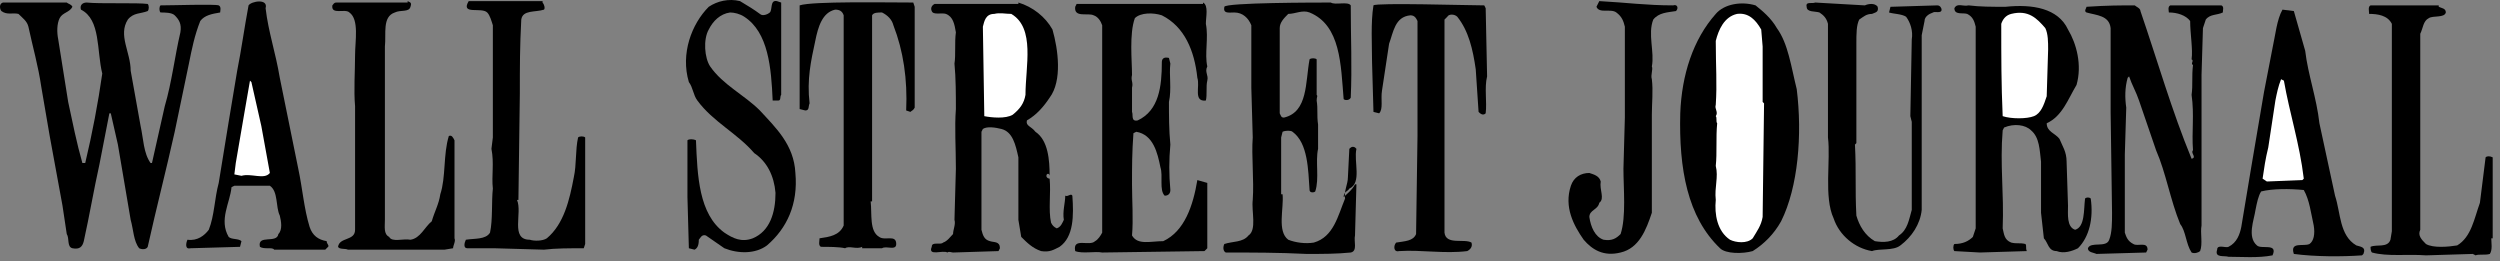
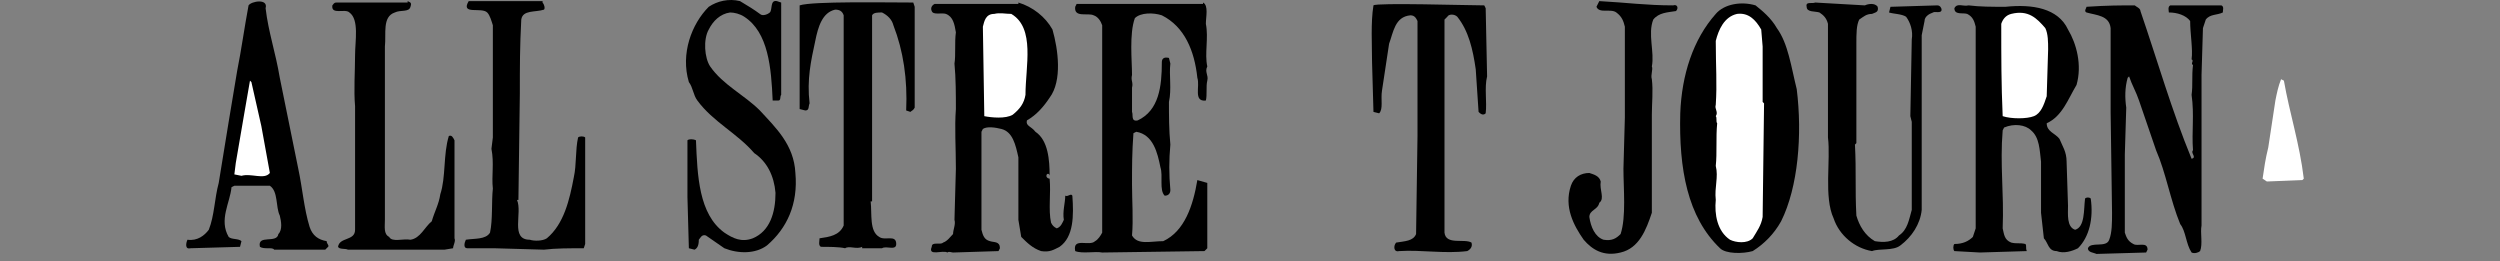
<svg xmlns="http://www.w3.org/2000/svg" width="268" height="28" viewBox="0 0 268 28" fill="none">
  <rect x="0" y="0" width="268" height="28" fill="#808080" stroke="none" />
  <path fill-rule="evenodd" clip-rule="evenodd" d="M43.698 0.119C44.002 0.272 44.154 0.272 44.002 0.728C43.85 1.337 42.936 1.033 42.327 1.337C40.957 1.794 41.414 3.621 41.261 4.992V10.473C41.261 12.909 41.261 15.802 41.261 18.238V23.567C41.261 24.329 41.109 25.09 41.718 25.395C42.023 26.004 43.241 25.547 44.002 25.699C45.068 25.547 45.525 24.329 46.286 23.72C46.591 22.654 47.047 21.892 47.2 20.827C47.809 19 47.504 16.564 48.113 14.584C48.418 14.432 48.57 14.736 48.722 15.041V25.547C48.874 25.851 48.57 26.308 48.57 26.613L47.656 26.765H38.216C38.064 26.765 37.455 26.765 37.303 26.765C36.998 26.613 36.389 26.765 36.237 26.46C36.389 25.395 38.064 25.851 38.064 24.633V11.387C37.912 9.712 38.064 7.58 38.064 5.905C38.064 4.383 38.521 2.099 37.455 1.337C36.998 0.881 35.476 1.642 35.628 0.576C35.78 0.424 35.78 0.272 36.085 0.272H43.698V0.119Z" fill="black" />
  <path fill-rule="evenodd" clip-rule="evenodd" d="M81.459 1.49C81.764 1.794 82.373 1.49 82.525 1.338C82.83 1.033 82.525 -0.033 83.286 0.119L83.743 0.272V10.169C83.591 10.321 83.743 10.778 83.439 10.778H82.83C82.677 7.276 82.373 3.469 79.784 1.794C79.328 1.49 78.719 1.338 78.262 1.338C77.196 1.49 76.435 2.251 75.978 3.165C75.369 4.23 75.521 6.21 76.13 7.123C77.501 9.103 79.784 10.169 81.459 11.844C83.134 13.671 85.114 15.498 85.266 18.543C85.57 21.893 84.352 24.481 82.221 26.308C81.002 27.222 79.175 27.222 77.653 26.613L75.673 25.242C75.217 25.09 75.064 25.547 74.912 25.699C74.912 26.308 74.76 26.613 74.455 26.765L73.846 26.613L73.694 21.131V15.041C73.846 14.889 74.303 14.889 74.608 15.041C74.76 18.847 74.912 22.959 77.653 24.938C78.566 25.547 79.48 26.004 80.698 25.547C82.525 24.786 83.134 22.806 83.134 20.675C82.982 18.848 82.221 17.325 80.85 16.411C79.023 14.28 76.435 13.062 74.76 10.778C74.303 10.169 74.303 9.407 73.846 8.798C72.933 5.753 74.151 2.556 75.978 0.728C76.891 0.119 78.11 -0.185 79.328 0.119C80.089 0.576 80.85 1.033 81.459 1.49Z" fill="black" />
-   <path fill-rule="evenodd" clip-rule="evenodd" d="M7.156 0.272C7.308 0.424 7.613 0.424 7.765 0.729C7.461 1.338 6.699 1.338 6.395 1.947C6.09 2.556 6.09 3.469 6.243 4.231L7.309 10.93C7.765 13.062 8.222 15.345 8.831 17.477C8.831 17.477 8.983 17.477 9.136 17.477C9.897 14.28 10.506 11.082 10.963 7.885C10.354 5.449 10.81 2.099 8.679 1.033C8.527 0.576 8.831 0.272 9.288 0.272C10.658 0.424 14.769 0.272 15.835 0.424C15.987 0.576 15.987 1.033 15.835 1.185C15.074 1.49 14.312 1.338 13.703 2.099C12.638 3.774 14.008 5.601 14.008 7.58L15.074 13.518C15.378 14.889 15.378 16.411 16.14 17.477H16.292L17.662 11.387C18.424 8.798 18.728 6.058 19.337 3.469C19.489 2.556 19.185 2.099 18.728 1.642C18.424 1.338 17.662 1.338 17.205 1.338C17.053 1.185 17.053 0.729 17.205 0.576C18.576 0.576 22.991 0.424 23.448 0.576C23.753 0.729 23.6 1.185 23.6 1.338C22.687 1.49 21.925 1.642 21.469 2.251C20.86 3.774 20.555 5.296 20.251 6.819L18.728 14.127C17.814 18.238 16.749 22.349 15.835 26.46C15.683 26.765 15.226 26.765 14.921 26.613C14.312 25.852 14.312 24.633 14.008 23.568L12.638 15.498L11.876 12.148H11.724L10.658 17.629C10.049 20.37 9.592 23.111 8.983 25.852C8.831 26.46 8.527 26.765 7.765 26.613C7.156 26.46 7.461 25.547 7.156 25.09L6.699 22.045L5.329 14.584L4.416 9.255C4.111 7.123 3.502 4.992 3.045 2.86C2.893 2.251 2.436 1.947 1.979 1.49C1.37 1.338 0.761 1.642 0.152 1.185C-4.6398e-06 1.033 -0.152 0.424 0.305 0.272H7.156Z" fill="black" />
  <path fill-rule="evenodd" clip-rule="evenodd" d="M28.472 0.881C28.776 3.469 29.538 5.601 29.994 8.342L31.974 18.086C32.431 20.218 32.583 22.349 33.192 24.329C33.496 25.242 34.106 25.699 35.019 25.852C35.019 26.156 35.324 26.308 35.171 26.46L34.867 26.765H29.386C29.233 26.46 28.32 26.765 27.863 26.46C27.558 25.09 29.69 26.156 29.842 25.09C30.299 24.633 30.147 23.72 29.994 23.111C29.538 22.197 29.842 20.522 28.929 19.913H25.122L24.818 20.066C24.665 21.74 23.447 23.568 24.513 25.395C24.818 25.699 25.579 25.547 25.884 25.852L25.731 26.46L20.402 26.613C19.793 26.765 19.945 26.004 20.098 25.699C21.163 25.852 21.925 25.242 22.381 24.633C22.991 23.111 22.991 21.284 23.447 19.609L24.513 13.062L25.427 7.58C25.884 5.296 26.188 3.012 26.645 0.576C26.949 0.12 28.776 -0.185 28.472 0.881Z" fill="black" />
  <path fill-rule="evenodd" clip-rule="evenodd" d="M58.163 0.272C58.316 0.424 58.468 0.881 58.316 1.033C57.402 1.337 56.032 1.033 55.88 2.099C55.727 4.992 55.727 7.123 55.727 10.016L55.575 21.436H55.423C56.032 22.806 54.661 25.699 56.793 25.699C57.25 25.851 58.163 25.851 58.62 25.547C60.447 24.024 61.056 21.436 61.513 19C61.818 17.629 61.665 16.107 61.97 14.736C62.122 14.584 62.579 14.584 62.731 14.736V26.156L62.579 26.613C61.056 26.613 59.534 26.613 58.316 26.765L52.986 26.613H50.094C49.637 26.613 49.789 26.004 49.941 25.699C50.855 25.547 52.073 25.699 52.53 24.938C52.834 23.567 52.682 21.588 52.834 20.218C52.682 18.847 52.986 17.477 52.682 15.954L52.834 14.736V2.708C52.682 2.251 52.53 1.642 52.225 1.337C51.616 0.728 49.332 1.642 50.246 0.119H58.163V0.272Z" fill="black" />
  <path fill-rule="evenodd" clip-rule="evenodd" d="M97.903 0.271L98.055 0.728V11.539C97.903 11.843 97.751 11.843 97.598 11.995L97.142 11.843C97.294 8.493 96.837 5.448 95.771 2.708C95.619 2.099 95.162 1.642 94.553 1.337C94.097 1.337 93.64 1.337 93.487 1.642V12.148V21.588H93.335C93.487 22.958 93.183 24.785 94.249 25.394C94.858 25.851 96.076 25.09 96.076 26.156C96.076 26.917 95.01 26.308 94.553 26.613C94.097 26.613 93.031 26.613 92.422 26.613V26.46C91.813 26.765 91.051 26.308 90.594 26.613C89.986 26.46 88.767 26.46 88.006 26.46C87.701 26.308 87.854 25.851 87.854 25.547C88.92 25.394 89.986 25.242 90.442 24.176V1.642C90.29 1.185 89.986 1.033 89.529 1.033C88.158 1.337 87.702 2.86 87.397 4.382C86.94 6.514 86.484 8.493 86.788 11.082C86.636 11.386 86.788 11.843 86.331 11.843L85.722 11.691V0.576C87.093 0.119 95.01 0.271 97.903 0.271Z" fill="black" />
  <path fill-rule="evenodd" clip-rule="evenodd" d="M109.171 0.272C110.693 0.729 112.064 1.794 112.825 3.165C113.434 5.296 113.891 8.646 112.52 10.473C111.911 11.387 111.15 12.3 110.084 12.909C109.932 13.518 110.541 13.518 110.998 14.127C112.368 15.041 112.52 17.173 112.52 18.848C112.52 18.695 112.368 18.543 112.216 18.695C112.064 19 112.368 19.152 112.52 19.152C112.673 20.675 112.368 22.502 112.673 23.872C112.825 24.177 112.977 24.329 113.282 24.481C113.739 24.329 113.891 23.872 114.043 23.568C113.891 22.654 114.195 21.74 114.195 20.979C114.5 21.131 114.804 20.675 114.957 20.979C115.109 23.111 115.109 25.395 113.586 26.46C112.977 26.765 112.52 27.07 111.607 26.917C110.693 26.613 110.084 26.004 109.475 25.395L109.171 23.568V16.868C108.866 15.498 108.562 14.127 107.344 13.823C106.735 13.671 105.821 13.518 105.364 13.823L105.212 14.127V24.633C105.364 25.242 105.516 25.699 106.126 25.852C106.582 26.004 107.191 25.852 107.191 26.613L107.039 26.917L102.167 27.07C102.014 27.07 101.71 26.917 101.558 27.07C101.101 26.765 99.426 27.526 99.883 26.46C99.883 25.851 100.796 26.308 101.101 26.004C101.558 25.852 101.862 25.395 102.167 25.09C102.167 24.633 102.471 24.024 102.319 23.568L102.471 18.086C102.471 15.802 102.319 13.671 102.471 11.691C102.471 10.321 102.471 8.342 102.319 6.819C102.471 5.905 102.319 4.535 102.471 3.469C102.319 2.556 102.167 1.794 101.405 1.49C100.949 1.338 100.035 1.642 99.883 1.185C99.731 0.881 99.883 0.576 100.187 0.424H109.171V0.272Z" fill="black" />
  <path fill-rule="evenodd" clip-rule="evenodd" d="M128.965 0.272C129.574 0.576 129.269 1.794 129.269 2.556C129.574 4.078 129.117 5.753 129.422 7.123C129.117 7.732 129.574 8.037 129.422 8.646C129.269 9.255 129.422 10.169 129.269 10.778C127.899 10.93 128.66 9.255 128.356 8.342C128.051 5.449 126.986 2.86 124.549 1.642C123.636 1.338 122.265 1.338 121.656 1.947C121.047 3.621 121.352 6.514 121.352 8.037C121.2 8.646 121.504 8.798 121.352 9.407C121.352 10.321 121.352 11.235 121.352 11.996C121.504 12.3 121.2 13.062 121.961 12.909C124.245 11.844 124.549 9.255 124.549 6.667C124.549 6.362 124.702 6.058 125.311 6.21L125.463 6.819C125.311 8.037 125.615 9.56 125.311 10.93C125.311 12.3 125.311 13.975 125.463 15.498C125.311 17.173 125.311 18.695 125.463 20.37C125.463 20.675 125.311 20.979 124.854 20.979C124.245 20.37 124.702 18.848 124.397 17.934C124.093 16.411 123.636 14.432 121.809 14.127L121.504 14.28C121.352 16.411 121.352 17.782 121.352 19.761C121.352 21.436 121.504 23.568 121.352 25.242C121.961 26.308 123.331 25.852 124.702 25.852C126.986 24.786 127.899 22.045 128.356 19.304L129.422 19.609V26.613L129.117 26.917L118.154 27.07C117.393 26.917 116.023 27.222 115.262 26.917C114.957 25.395 116.784 26.46 117.393 25.852C117.698 25.699 118.002 25.242 118.154 24.938V2.708C118.002 2.251 117.698 1.794 117.241 1.642C116.632 1.338 115.109 1.947 115.262 0.729L115.414 0.424H128.965V0.272Z" fill="black" />
-   <path fill-rule="evenodd" clip-rule="evenodd" d="M142.668 0.272C143.125 0.576 144.496 0.119 144.8 0.576C144.8 4.078 144.952 7.123 144.8 10.473C144.648 10.778 144.191 10.778 144.039 10.625C143.734 6.971 143.734 2.708 140.385 1.338C139.623 1.033 138.862 1.49 138.101 1.49C137.644 1.947 137.187 2.403 137.187 3.012V12.148C137.339 12.453 137.339 12.605 137.644 12.605C140.232 11.996 139.928 8.798 140.385 6.362C140.537 6.21 140.994 6.21 141.146 6.362C141.146 7.58 141.146 9.255 141.146 10.169C141.298 10.321 141.146 10.321 141.146 10.778C141.298 11.691 141.146 12.3 141.298 13.366C141.298 13.975 141.298 15.041 141.298 15.955C140.994 17.325 141.45 19.152 140.994 20.522C140.841 20.675 140.385 20.675 140.385 20.37C140.232 18.238 140.232 15.345 138.557 14.127C138.405 13.975 137.796 13.975 137.492 14.127L137.339 14.736V20.827H137.492C137.644 22.349 136.883 24.786 138.101 25.699C138.862 26.004 139.928 26.156 140.841 26.004C142.973 25.395 143.43 23.111 144.191 21.284C144.039 20.522 144.496 19.761 144.496 19L144.648 15.955C144.8 15.802 144.952 15.65 145.257 15.802L145.409 15.955C145.105 17.325 146.018 19.609 144.648 20.218C144.496 20.522 144.039 20.522 144.039 21.131C144.343 20.827 144.952 20.37 145.257 19.761H145.409L145.257 25.242C145.105 25.852 145.561 26.917 144.8 27.07C143.277 27.222 141.755 27.222 140.08 27.222C137.035 27.07 134.294 27.07 131.401 27.07C131.097 26.917 131.097 26.46 131.249 26.156C132.162 25.851 133.228 26.004 133.837 25.242C134.751 24.633 134.142 22.654 134.294 21.436C134.446 19.304 134.142 16.716 134.294 14.736L134.142 9.407V2.708C133.837 1.947 133.228 1.338 132.315 1.338C131.706 1.338 131.097 1.49 131.249 0.729C131.401 0.272 141.146 0.272 142.668 0.272Z" fill="black" />
  <path fill-rule="evenodd" clip-rule="evenodd" d="M190.478 3.012C191.696 4.687 192.001 7.123 192.61 9.559C193.219 14.432 192.762 20.066 190.935 23.72C190.173 25.09 189.108 26.156 187.889 26.917C186.824 27.222 184.997 27.222 184.387 26.613C180.885 23.263 179.972 18.086 180.124 12.148C180.276 8.037 181.495 4.23 183.931 1.49C184.844 0.424 186.671 0.119 188.194 0.576C188.955 1.185 189.869 1.947 190.478 3.012Z" fill="black" />
  <path fill-rule="evenodd" clip-rule="evenodd" d="M159.113 0.576L159.265 0.881L159.417 8.189C159.113 9.407 159.417 10.93 159.265 12.148C158.96 12.453 158.656 12.148 158.503 11.996L158.199 7.428C157.894 5.296 157.438 3.317 156.22 1.794C155.915 1.49 155.306 1.49 155.154 1.794L154.849 2.099V8.798V8.951V14.28V24.938C155.001 26.308 156.981 25.547 157.742 26.004C157.894 26.46 157.59 26.765 157.285 26.917C154.849 27.222 152.413 26.765 149.977 26.917C149.368 27.07 149.368 26.308 149.672 26.004C150.586 25.852 151.5 25.852 151.804 25.09L151.956 14.584V2.251C151.804 1.947 151.652 1.642 151.195 1.642C149.52 1.794 149.368 3.469 148.911 4.687L148.15 9.712C147.998 10.625 148.302 11.691 147.845 12.148L147.236 11.996L147.084 6.667C147.084 4.84 146.932 2.403 147.236 0.576C147.541 0.272 157.438 0.576 159.113 0.576Z" fill="black" />
  <path fill-rule="evenodd" clip-rule="evenodd" d="M179.362 0.576C179.819 0.424 179.971 0.881 179.667 1.185C178.753 1.337 177.839 1.337 177.23 2.099C176.621 3.621 177.383 5.601 177.078 7.123C177.23 7.428 176.926 8.037 177.078 8.494C177.23 9.712 177.078 11.082 177.078 12.3C177.078 12.605 177.078 13.366 177.078 13.823V22.806C176.469 24.633 175.708 26.613 173.728 27.069C171.901 27.526 170.683 26.765 169.77 25.699C168.704 24.177 167.638 22.197 168.399 19.913C168.704 19 169.465 18.543 170.379 18.543C170.836 18.695 171.445 18.847 171.597 19.456C171.445 20.37 172.054 21.284 171.445 21.74C171.292 22.502 170.379 22.502 170.379 23.263C170.531 24.329 170.988 25.395 171.901 25.699C172.815 25.851 173.272 25.547 173.728 25.09C174.337 23.263 174.033 20.218 174.033 18.086L174.185 12.605V2.86C174.033 2.251 173.881 1.794 173.272 1.337C172.663 0.881 171.445 1.49 171.14 0.728L171.445 0.119C174.337 0.272 176.469 0.576 179.362 0.576Z" fill="black" />
  <path fill-rule="evenodd" clip-rule="evenodd" d="M199.917 0.576C200.221 0.424 200.983 0.272 201.287 0.729C201.439 1.338 200.983 1.338 200.678 1.49C200.069 1.49 199.765 1.794 199.308 2.099C199.003 2.708 199.003 3.621 199.003 4.687V15.345L198.851 15.498C199.003 18.391 198.851 20.218 199.003 23.111C199.308 24.177 199.917 25.242 200.983 25.852C201.896 26.004 202.962 26.004 203.571 25.242C204.485 24.633 204.637 23.567 204.941 22.502V13.062L204.789 12.453L204.941 4.231C205.094 3.317 204.789 2.403 204.332 1.794C203.876 1.49 202.962 1.49 202.505 1.338L202.658 0.729L207.682 0.576C207.987 0.576 208.139 0.881 208.139 1.033C208.139 1.49 207.378 1.185 207.225 1.338C206.769 1.49 206.312 1.794 206.312 2.251L206.007 3.774V22.502C205.855 24.024 204.941 25.395 203.723 26.308C202.962 26.917 201.439 26.613 200.678 26.917C198.851 26.613 197.176 25.242 196.567 23.415C195.501 21.131 196.263 17.173 195.958 14.736V2.556C195.806 1.947 195.501 1.642 195.045 1.338C194.588 1.185 193.674 1.338 193.674 0.729C193.522 0.119 194.283 0.424 194.588 0.272L199.917 0.576Z" fill="black" />
  <path fill-rule="evenodd" clip-rule="evenodd" d="M214.992 0.728C217.885 0.424 220.625 0.881 221.691 3.165C222.605 4.687 223.214 6.971 222.605 9.103C221.691 10.625 221.082 12.453 219.407 13.214C219.407 14.127 220.321 14.28 220.777 14.889C221.082 15.65 221.539 16.259 221.539 17.325L221.691 22.045C221.691 22.958 221.539 24.329 222.452 24.633C223.518 24.329 223.366 22.502 223.518 21.284C223.67 21.131 223.975 21.131 224.127 21.284C224.432 23.415 223.975 25.395 222.757 26.613C222.148 26.917 221.234 27.222 220.473 26.917C219.559 26.917 219.559 26.004 219.103 25.547L218.798 22.806V17.325C218.646 16.107 218.646 14.736 217.732 13.975C217.123 13.366 215.905 13.214 214.839 13.671L214.687 13.975C214.383 17.629 214.839 20.675 214.687 24.481C214.839 25.09 214.839 25.699 215.601 26.004C216.21 26.156 216.514 26.004 217.123 26.156C217.275 26.308 217.123 26.613 217.275 26.917L212.251 27.069L209.51 26.917C209.358 26.765 209.358 26.308 209.51 26.156C210.424 26.156 211.033 25.851 211.49 25.395L211.794 24.481V2.86C211.642 2.251 211.49 1.794 210.881 1.49C210.424 1.337 209.51 1.642 209.51 0.881C209.815 0.272 210.424 0.728 211.033 0.576C212.251 0.728 213.469 0.728 214.992 0.728Z" fill="black" />
  <path fill-rule="evenodd" clip-rule="evenodd" d="M228.847 0.576C229 0.728 229.456 0.881 229.456 1.185C231.283 6.514 232.806 11.843 234.938 17.02C235.547 16.868 234.785 16.411 235.09 16.107C234.938 14.127 235.242 12.3 234.938 10.168C235.09 9.103 234.938 8.189 235.09 6.971C234.785 6.819 235.242 6.514 234.938 6.362C235.09 5.296 234.785 3.621 234.785 2.251C234.329 1.642 233.415 1.337 232.502 1.337C232.502 1.185 232.349 0.728 232.654 0.576C234.481 0.576 236.156 0.576 238.135 0.576C238.44 0.728 238.287 1.033 238.287 1.337C237.678 1.642 236.917 1.49 236.46 2.099L236.156 3.012L236.004 8.037V22.197C236.004 22.654 236.004 23.72 236.004 24.177C235.851 24.938 236.156 26.156 235.851 26.917C235.699 27.069 235.242 27.222 234.938 27.069C234.329 26.156 234.329 24.785 233.72 24.024C232.654 21.436 232.197 18.543 231.131 16.107L229.304 10.778C229 9.864 228.543 9.103 228.238 8.189L228.086 8.341C227.782 9.407 227.782 10.473 227.934 11.539L227.781 16.564V24.938C227.934 25.395 228.086 25.851 228.695 26.156C229.152 26.46 230.218 25.851 230.218 26.765L230.065 27.069L224.736 27.222C224.432 27.069 223.823 27.069 223.823 26.613C224.127 25.851 225.802 26.613 226.107 25.699C226.411 24.938 226.411 23.872 226.411 22.806L226.259 11.996V3.012C226.107 1.642 224.736 1.642 223.67 1.337C223.366 1.185 223.67 0.881 223.67 0.728C225.954 0.576 227.325 0.576 228.847 0.576Z" fill="black" />
-   <path fill-rule="evenodd" clip-rule="evenodd" d="M247.118 5.449C247.423 8.037 248.336 10.473 248.641 13.214L250.316 20.979C250.925 22.806 250.772 25.242 252.599 26.308C253.056 26.46 253.665 26.46 253.361 27.222L253.208 27.374C251.077 27.526 248.184 27.526 245.9 27.222C245.443 25.852 246.966 26.46 247.575 26.156C248.032 25.852 248.184 25.09 248.032 24.177C247.727 22.806 247.575 21.436 246.966 20.37C245.443 20.218 243.616 20.218 242.398 20.522C242.093 20.979 241.941 21.741 241.789 22.502C241.637 23.568 240.875 25.395 241.941 26.308C242.398 26.765 244.225 26.004 243.616 27.374C242.093 27.679 240.266 27.526 238.896 27.526C238.439 27.374 237.373 27.679 237.678 26.765C237.678 26.156 238.591 26.613 238.896 26.46C239.81 26.004 240.114 25.09 240.266 24.329L241.332 17.934L242.702 9.864L243.616 5.144C243.921 3.774 244.073 2.099 244.682 1.033L245.9 1.185L247.118 5.449Z" fill="black" />
-   <path fill-rule="evenodd" clip-rule="evenodd" d="M261.431 0.728C261.736 0.881 262.193 0.881 262.193 1.337C262.04 1.947 260.822 1.642 260.366 1.946C259.757 2.251 259.757 3.012 259.452 3.621V24.633C259.148 25.242 259.604 25.699 260.061 26.156C260.822 26.613 262.497 26.46 263.411 26.308C264.933 25.395 265.238 23.415 265.847 21.74L266.456 16.868C266.608 16.716 266.913 16.716 267.217 16.868V25.547H267.065C267.065 26.004 267.217 26.765 266.913 27.222C266.456 27.374 265.695 27.222 265.39 27.374L265.086 27.222L260.061 27.374C258.082 27.222 255.95 27.526 254.275 27.069C254.123 26.917 254.123 26.613 254.123 26.46C254.732 26.156 255.95 26.613 256.255 25.699L256.407 24.785V2.556C255.95 1.642 254.884 1.49 253.971 1.49C253.971 1.185 253.818 0.728 254.123 0.576H261.431V0.728Z" fill="black" />
  <path fill-rule="evenodd" clip-rule="evenodd" d="M188.803 3.165L188.955 4.992V10.93L189.107 11.082L188.955 23.263C188.802 24.177 188.346 24.786 187.889 25.547C187.28 26.156 186.062 26.004 185.453 25.699C184.082 24.786 183.778 22.959 183.93 21.436C183.778 20.066 184.235 19 183.93 17.782C184.082 16.411 183.93 14.737 184.082 13.214C183.93 13.062 184.082 12.605 183.93 12.453C184.235 11.996 183.778 11.691 183.93 11.235C184.082 8.951 183.93 7.124 183.93 4.383C184.235 3.165 184.844 1.794 186.214 1.49C187.432 1.338 188.193 2.099 188.803 3.165Z" fill="white" />
  <path fill-rule="evenodd" clip-rule="evenodd" d="M108.409 1.49C110.998 3.013 109.932 7.124 109.932 10.169C109.78 11.082 109.323 11.691 108.562 12.3C107.8 12.757 106.278 12.605 105.517 12.453L105.364 2.86C105.517 2.251 105.669 1.49 106.582 1.49C107.191 1.338 107.8 1.49 108.409 1.49Z" fill="white" />
  <path fill-rule="evenodd" clip-rule="evenodd" d="M219.255 3.012C219.56 3.621 219.56 4.535 219.56 5.296L219.407 10.321C219.103 11.234 218.798 12.148 218.037 12.452C217.276 12.757 215.601 12.757 214.687 12.452C214.535 8.95 214.535 6.21 214.535 2.555C214.687 2.099 214.992 1.642 215.601 1.49C217.428 1.033 218.342 1.946 219.255 3.012Z" fill="white" />
  <path fill-rule="evenodd" clip-rule="evenodd" d="M244.834 8.646C245.443 12.148 246.509 15.345 246.966 19.152L246.814 19.304L243.007 19.456L242.55 19.152C242.703 18.086 242.855 17.02 243.159 15.802L243.921 10.778C244.073 10.016 244.225 9.255 244.53 8.494L244.834 8.646Z" fill="white" />
  <path fill-rule="evenodd" clip-rule="evenodd" d="M28.016 13.518L28.93 18.543C28.32 19.304 26.95 18.543 25.884 18.847L25.123 18.695L25.275 17.477L26.189 12.148L26.798 8.646L26.95 8.798L28.016 13.518Z" fill="white" />
</svg>